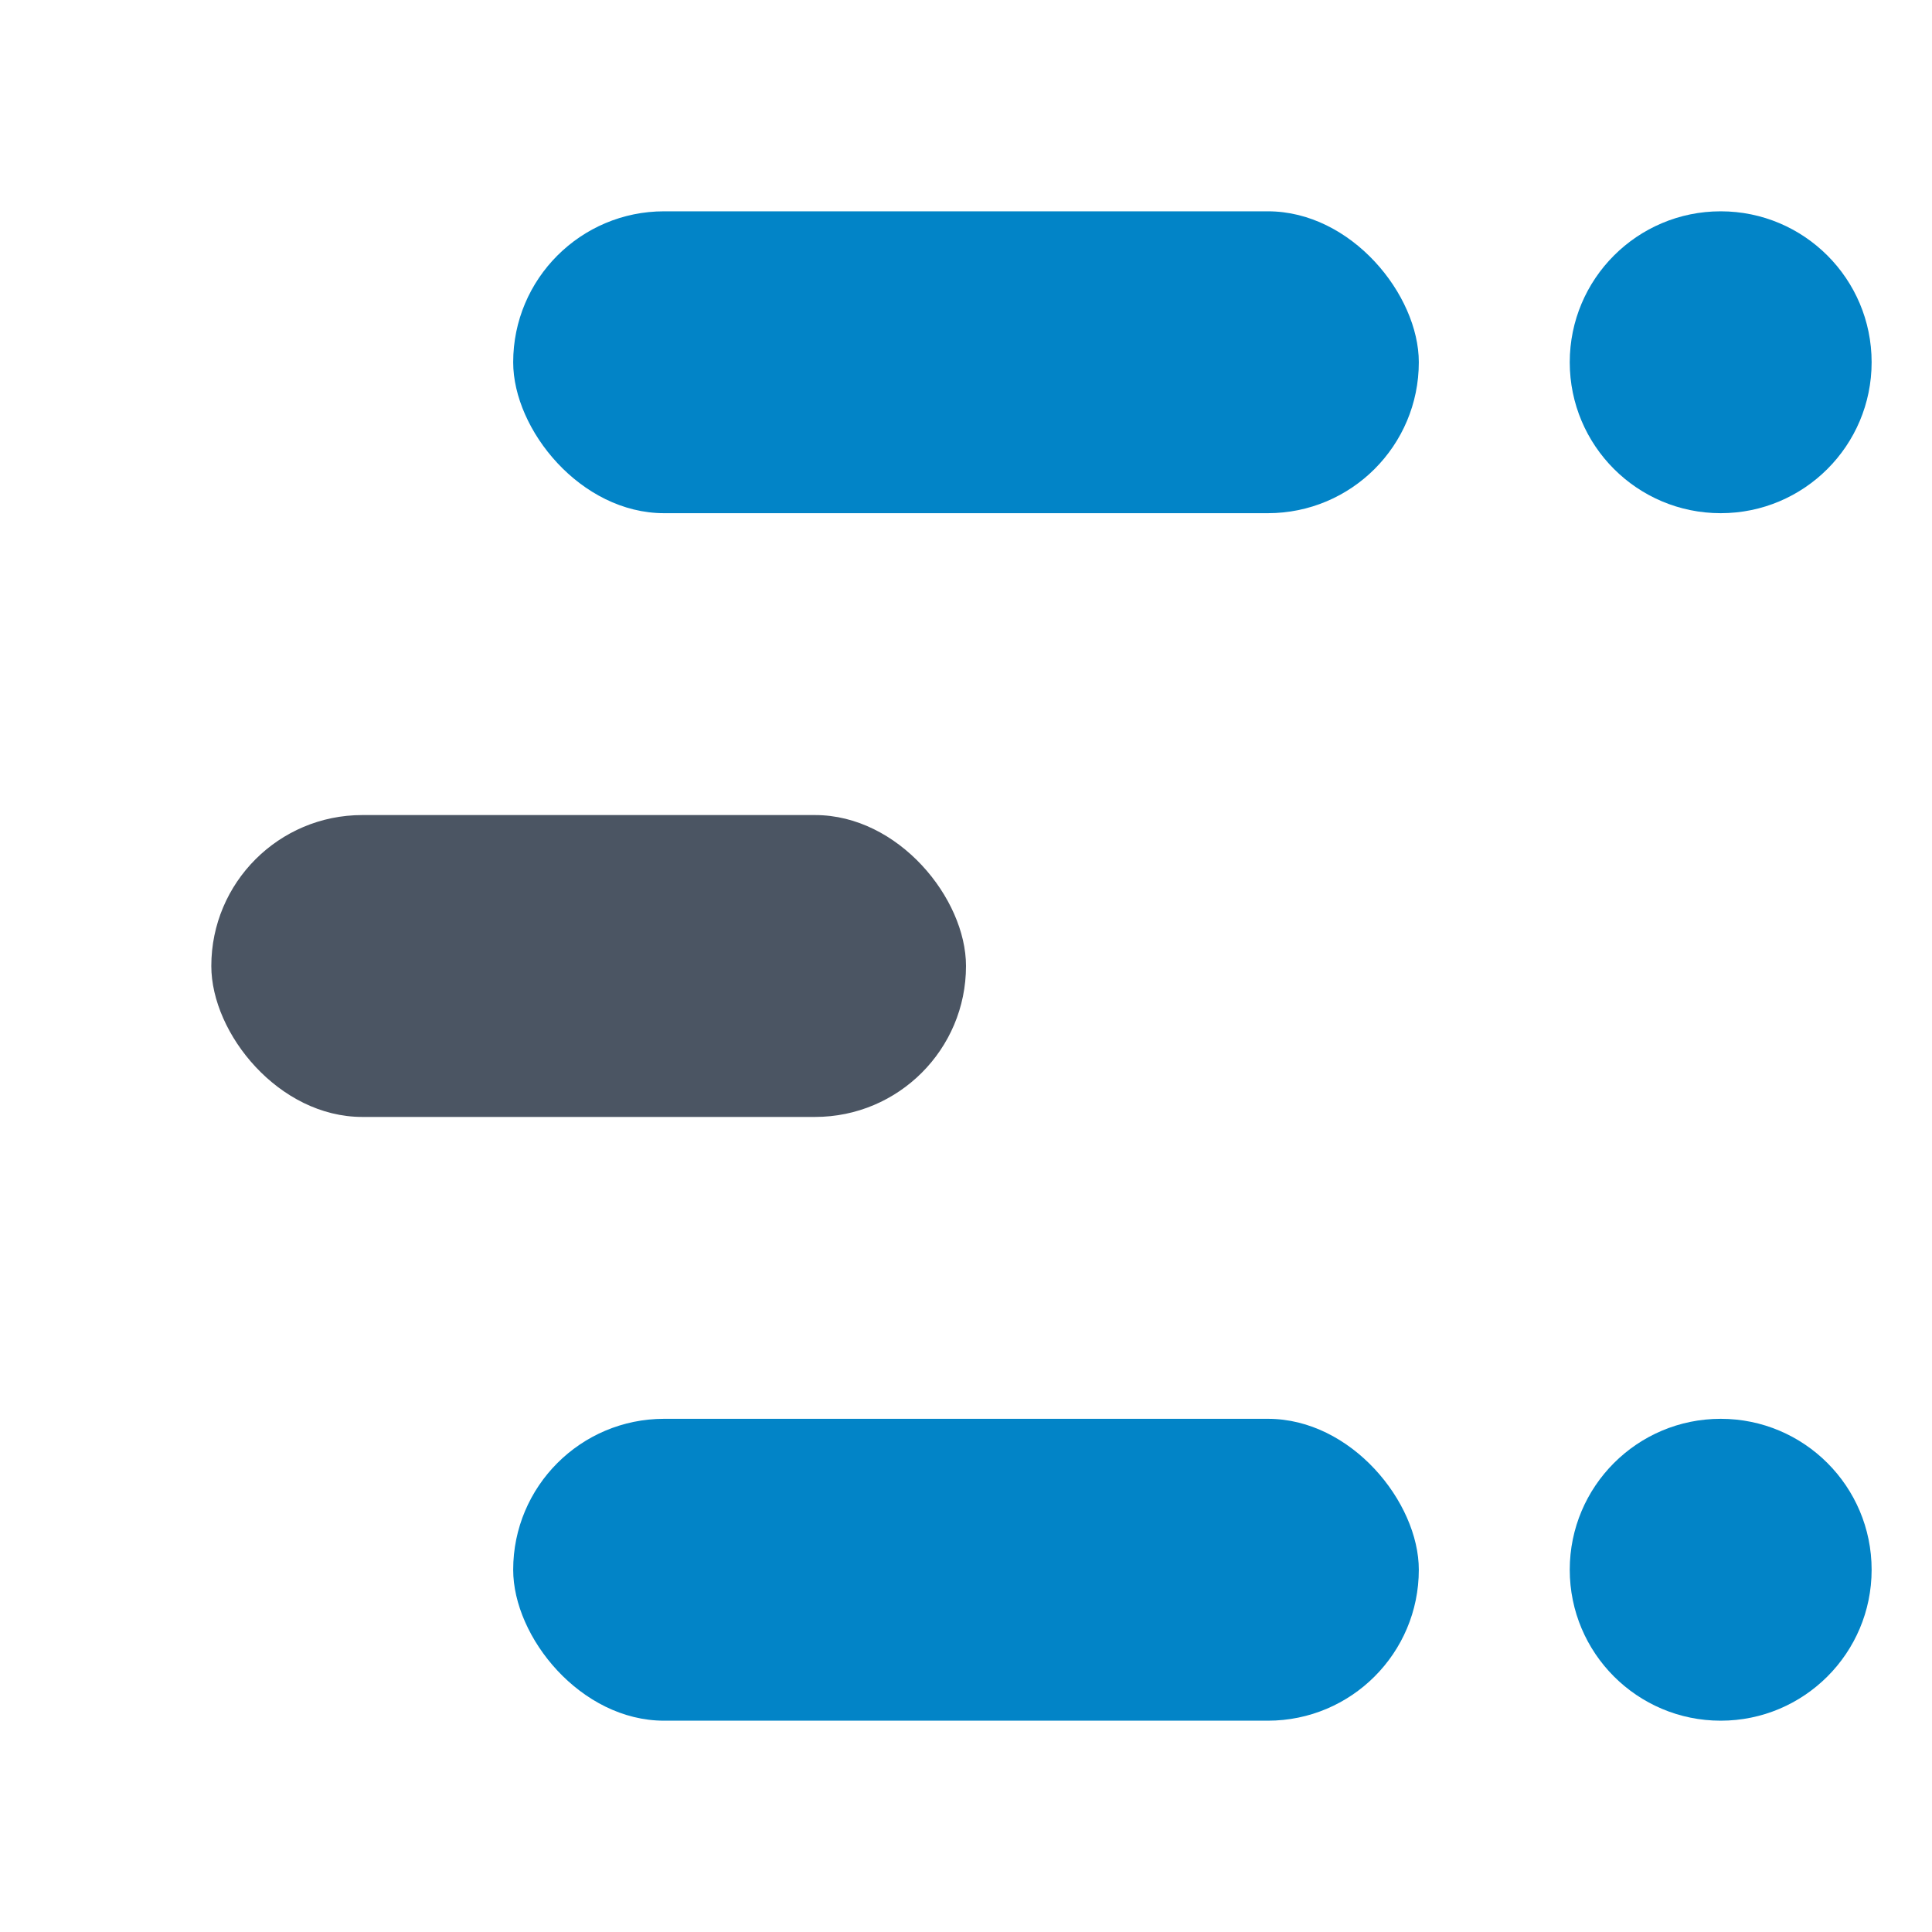
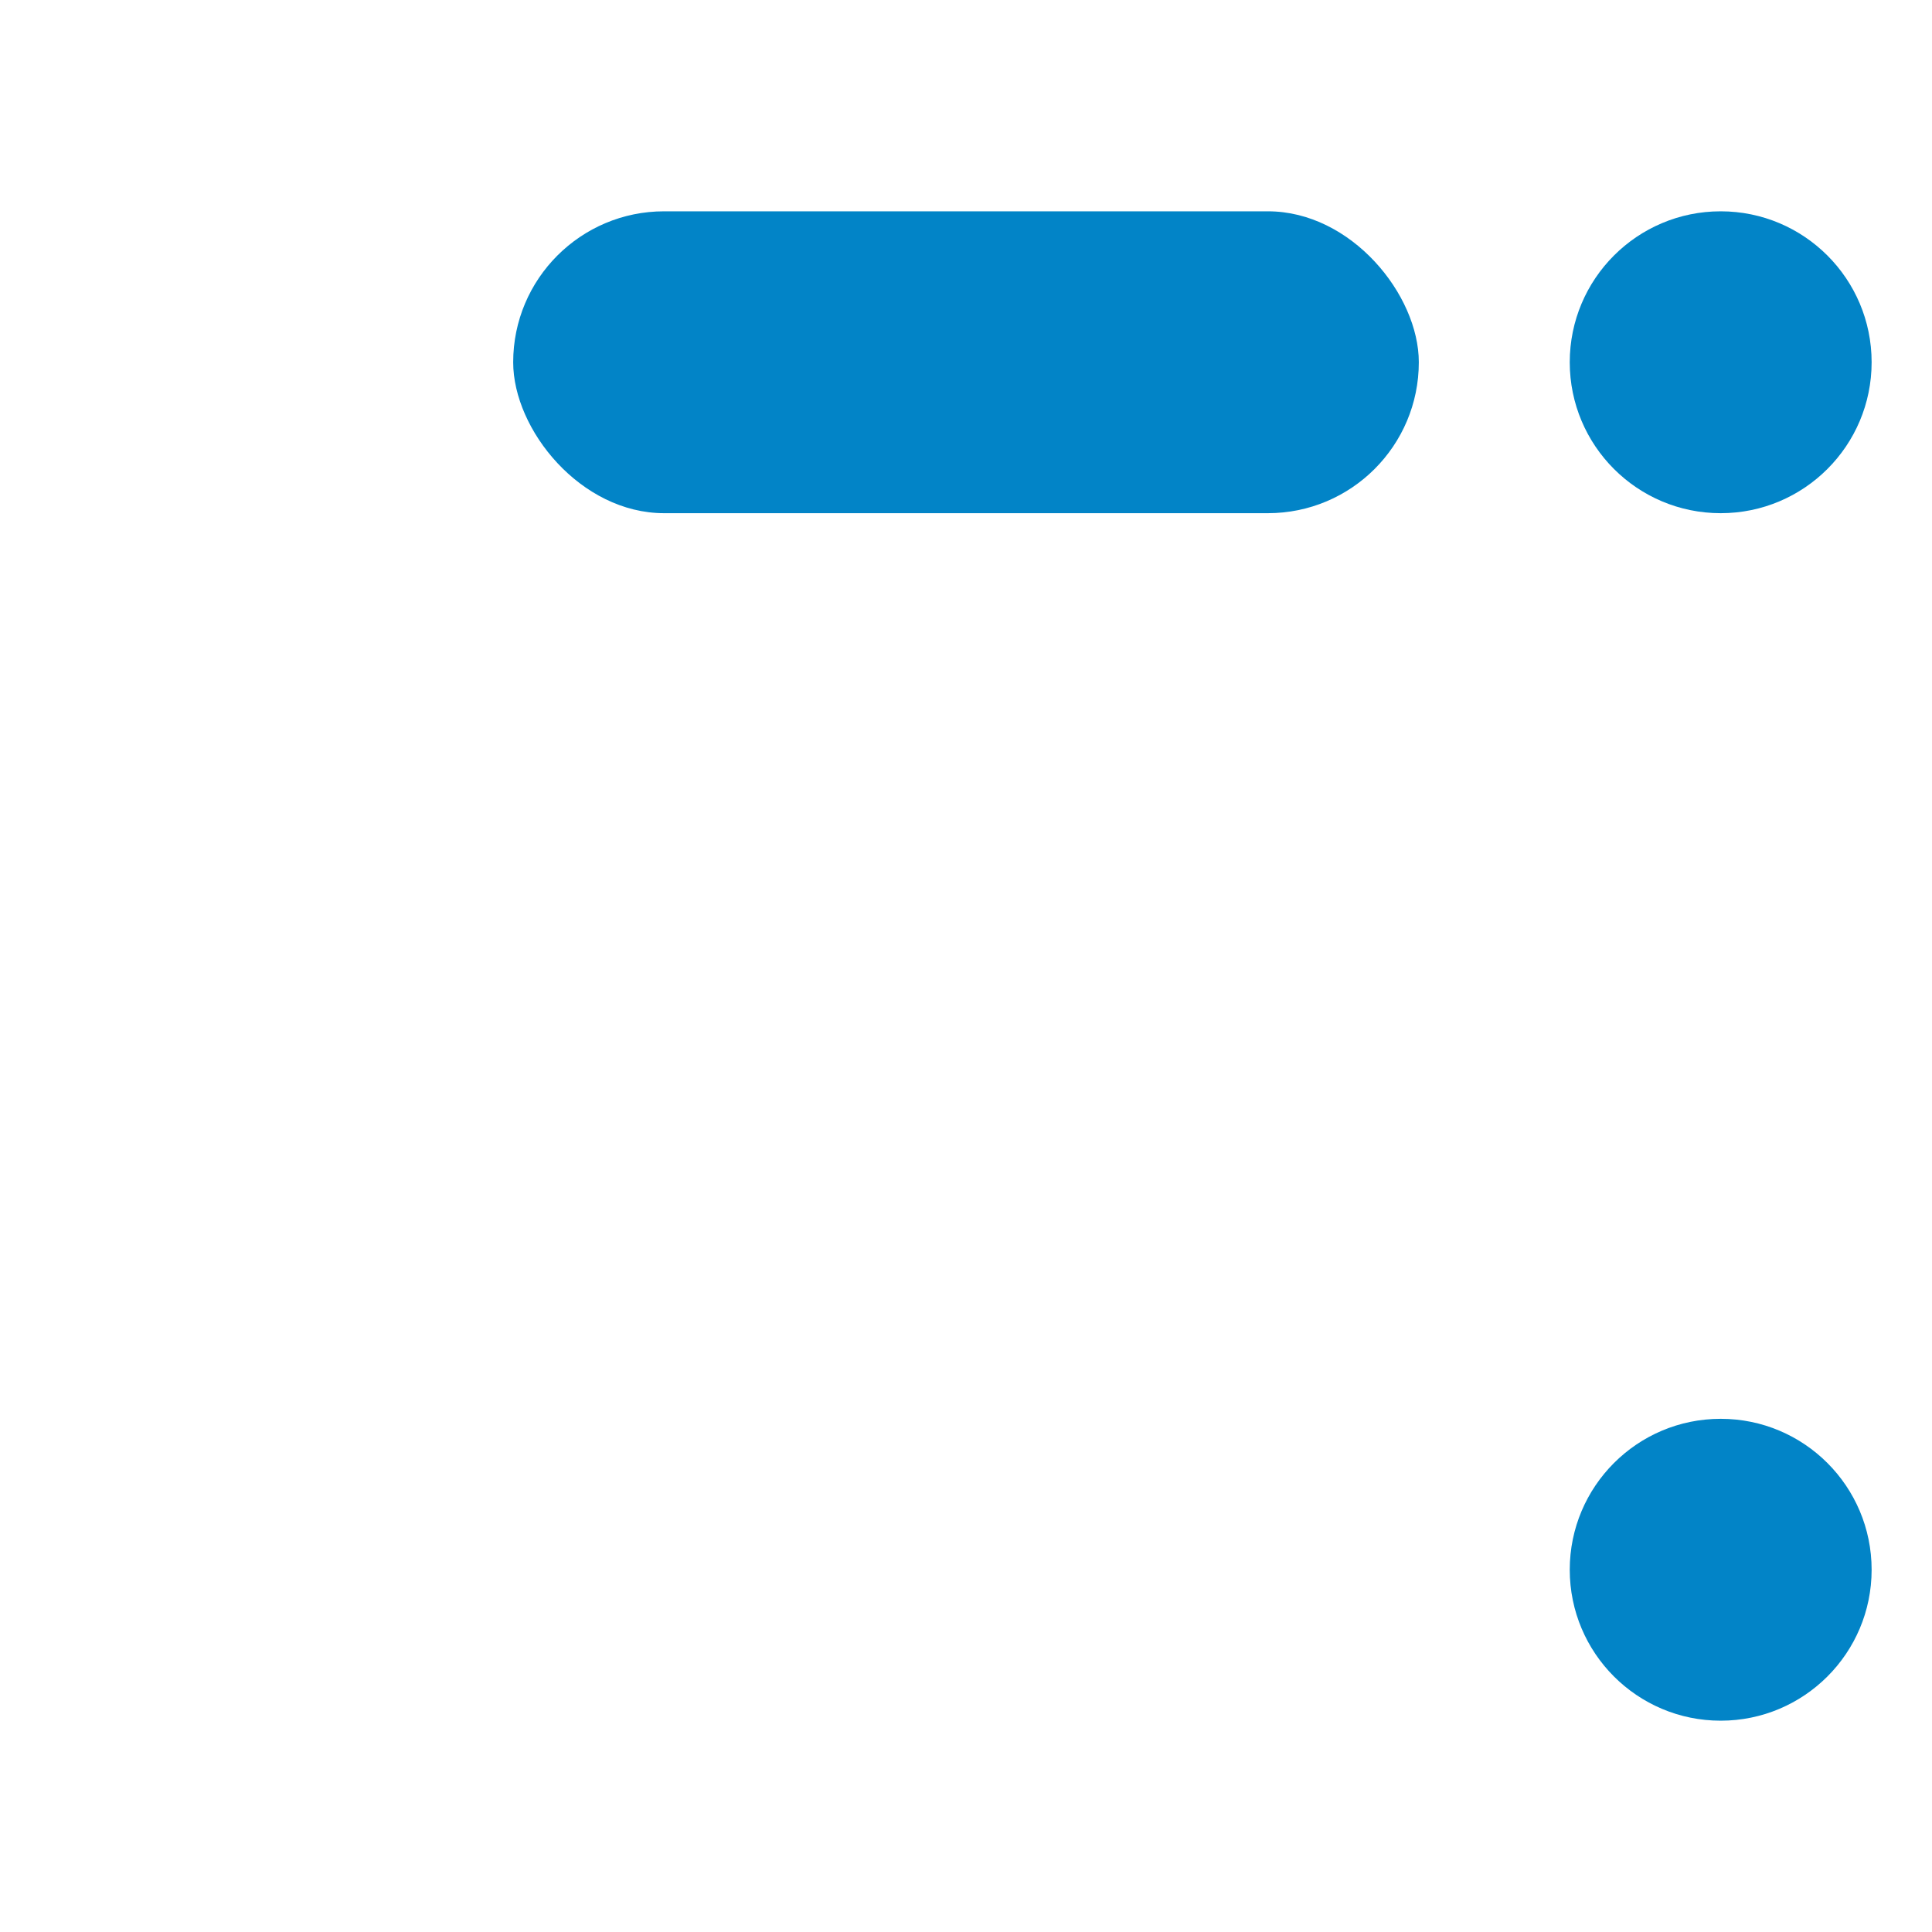
<svg xmlns="http://www.w3.org/2000/svg" viewBox="0 0 64 64">
  <g transform="translate(2, 2)">
    <rect x="15" y="5" width="30" height="10" rx="5" fill="#0284c7" />
    <circle cx="55" cy="10" r="5" fill="#0284c7" />
-     <rect x="5" y="25" width="25" height="10" rx="5" fill="#4b5563" />
-     <rect x="15" y="45" width="30" height="10" rx="5" fill="#0284c7" />
    <circle cx="55" cy="50" r="5" fill="#0284c7" />
  </g>
</svg>